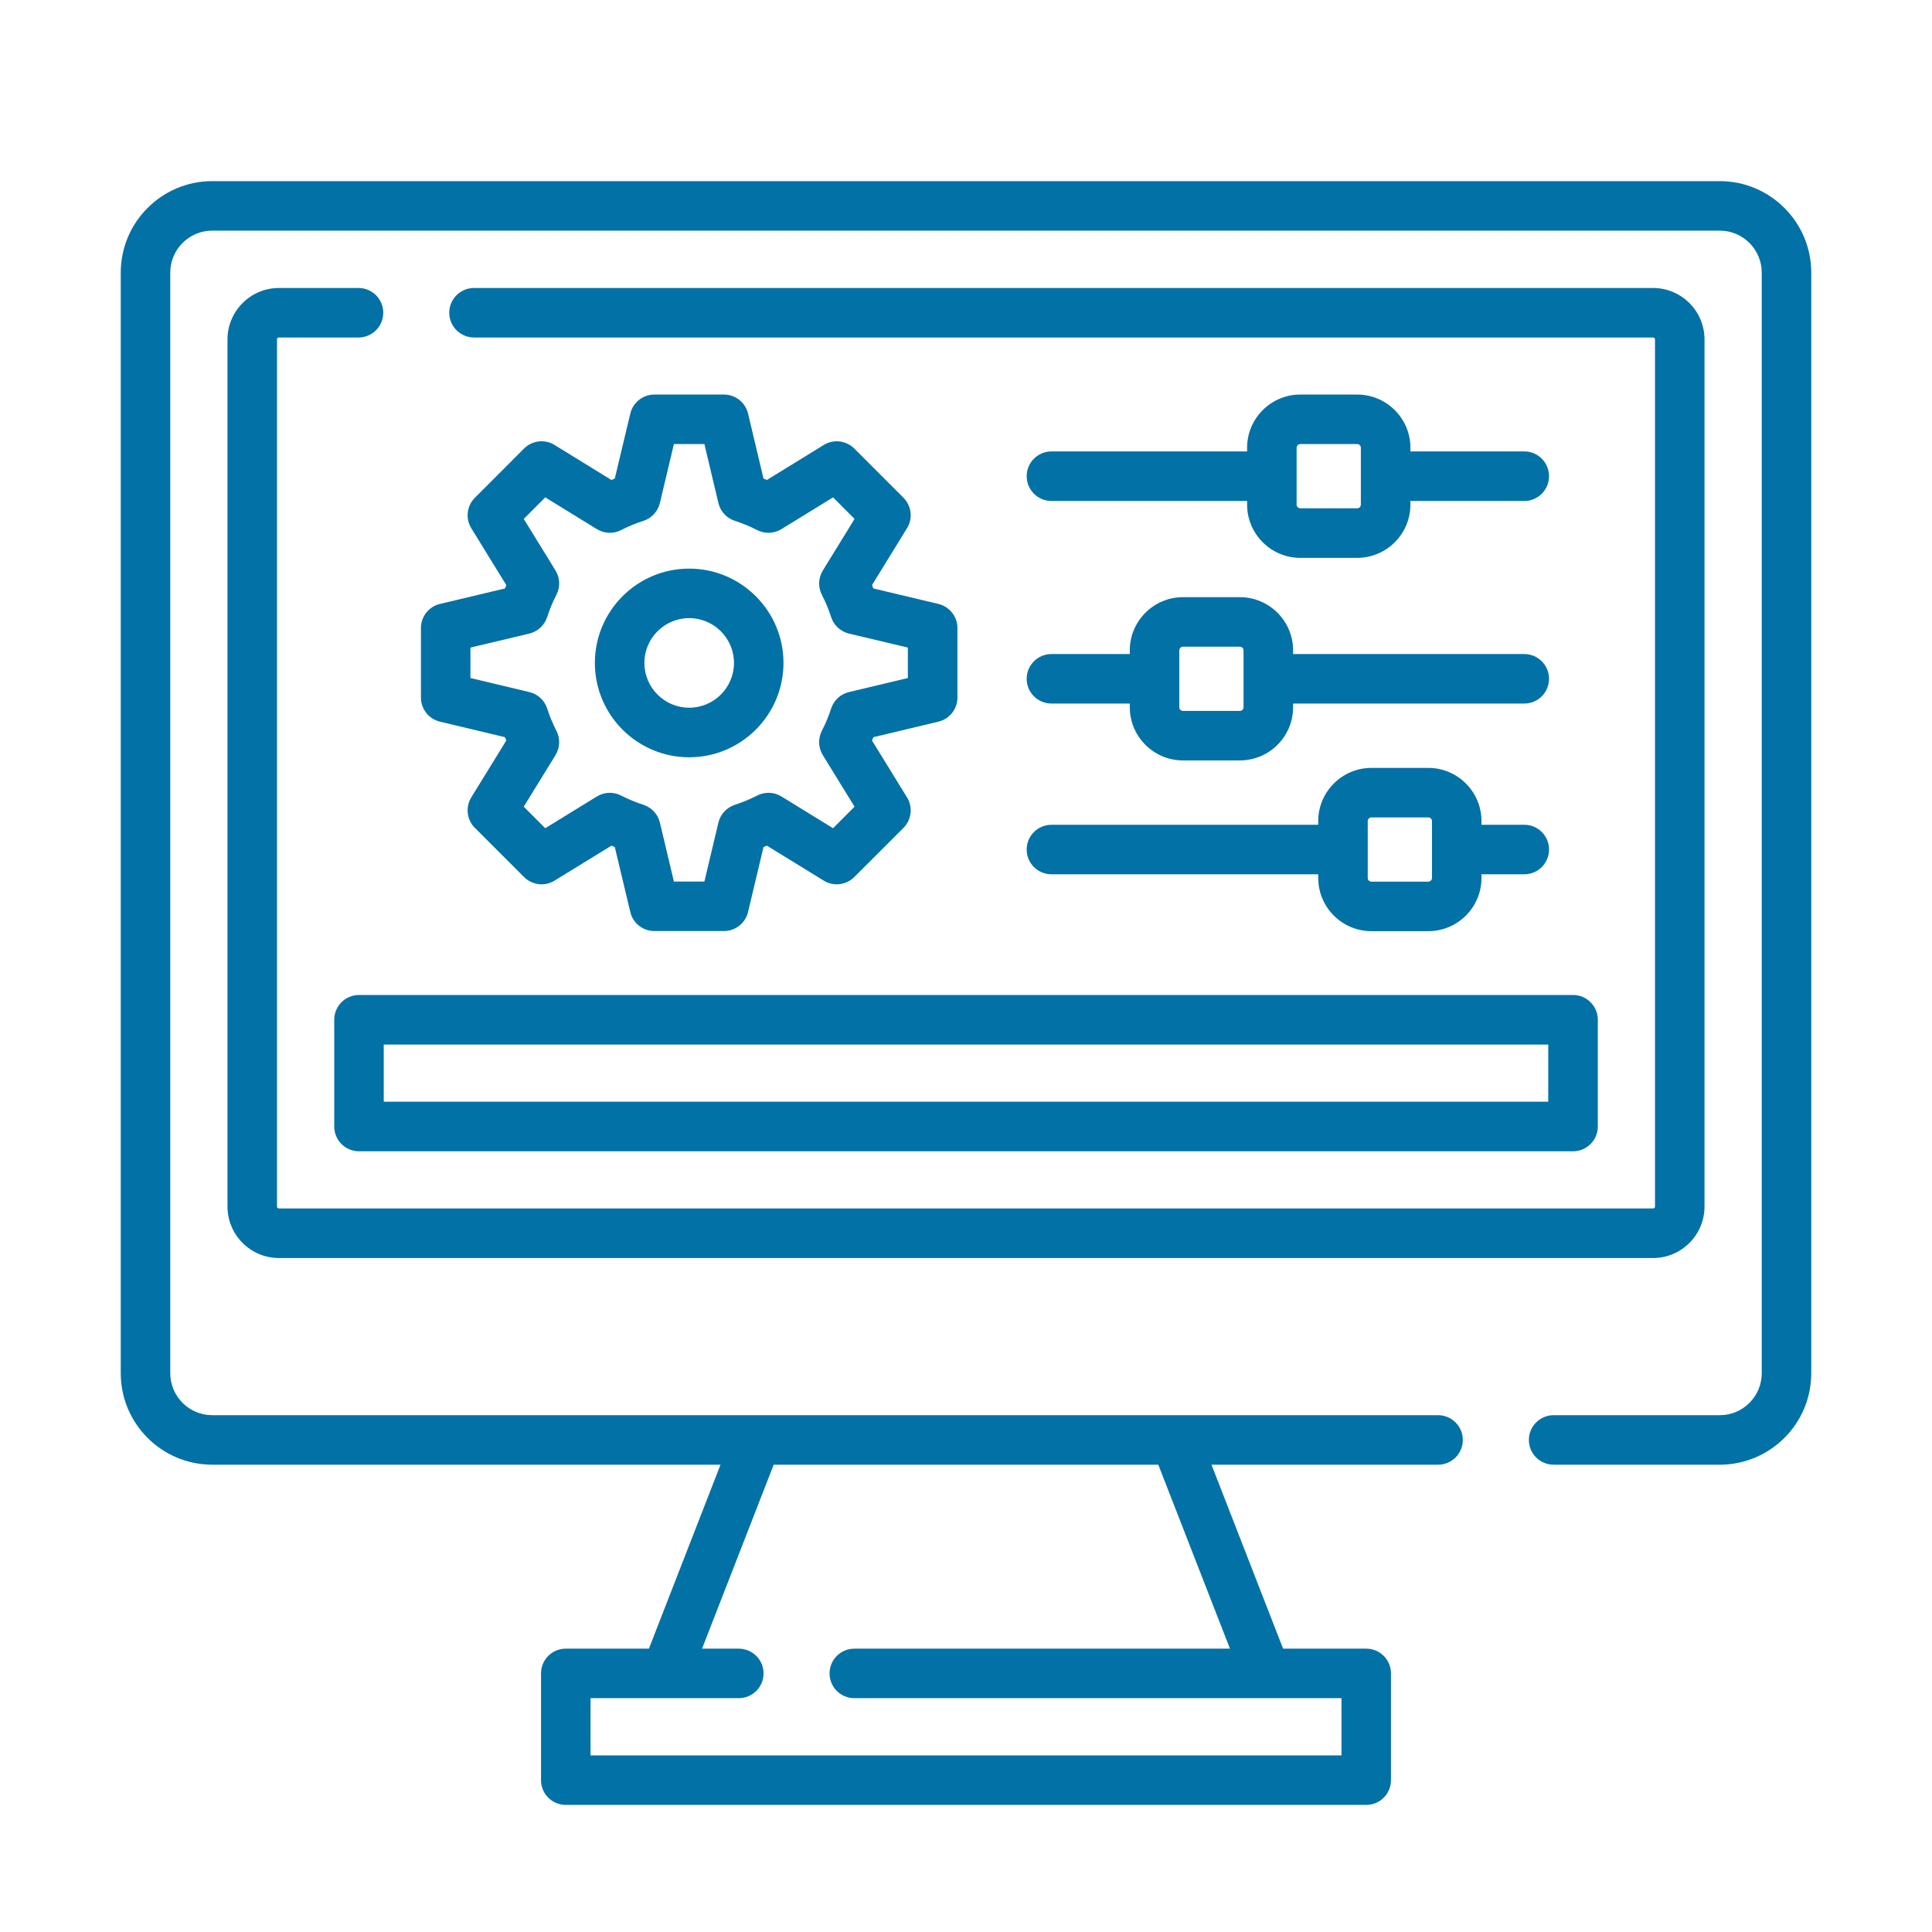
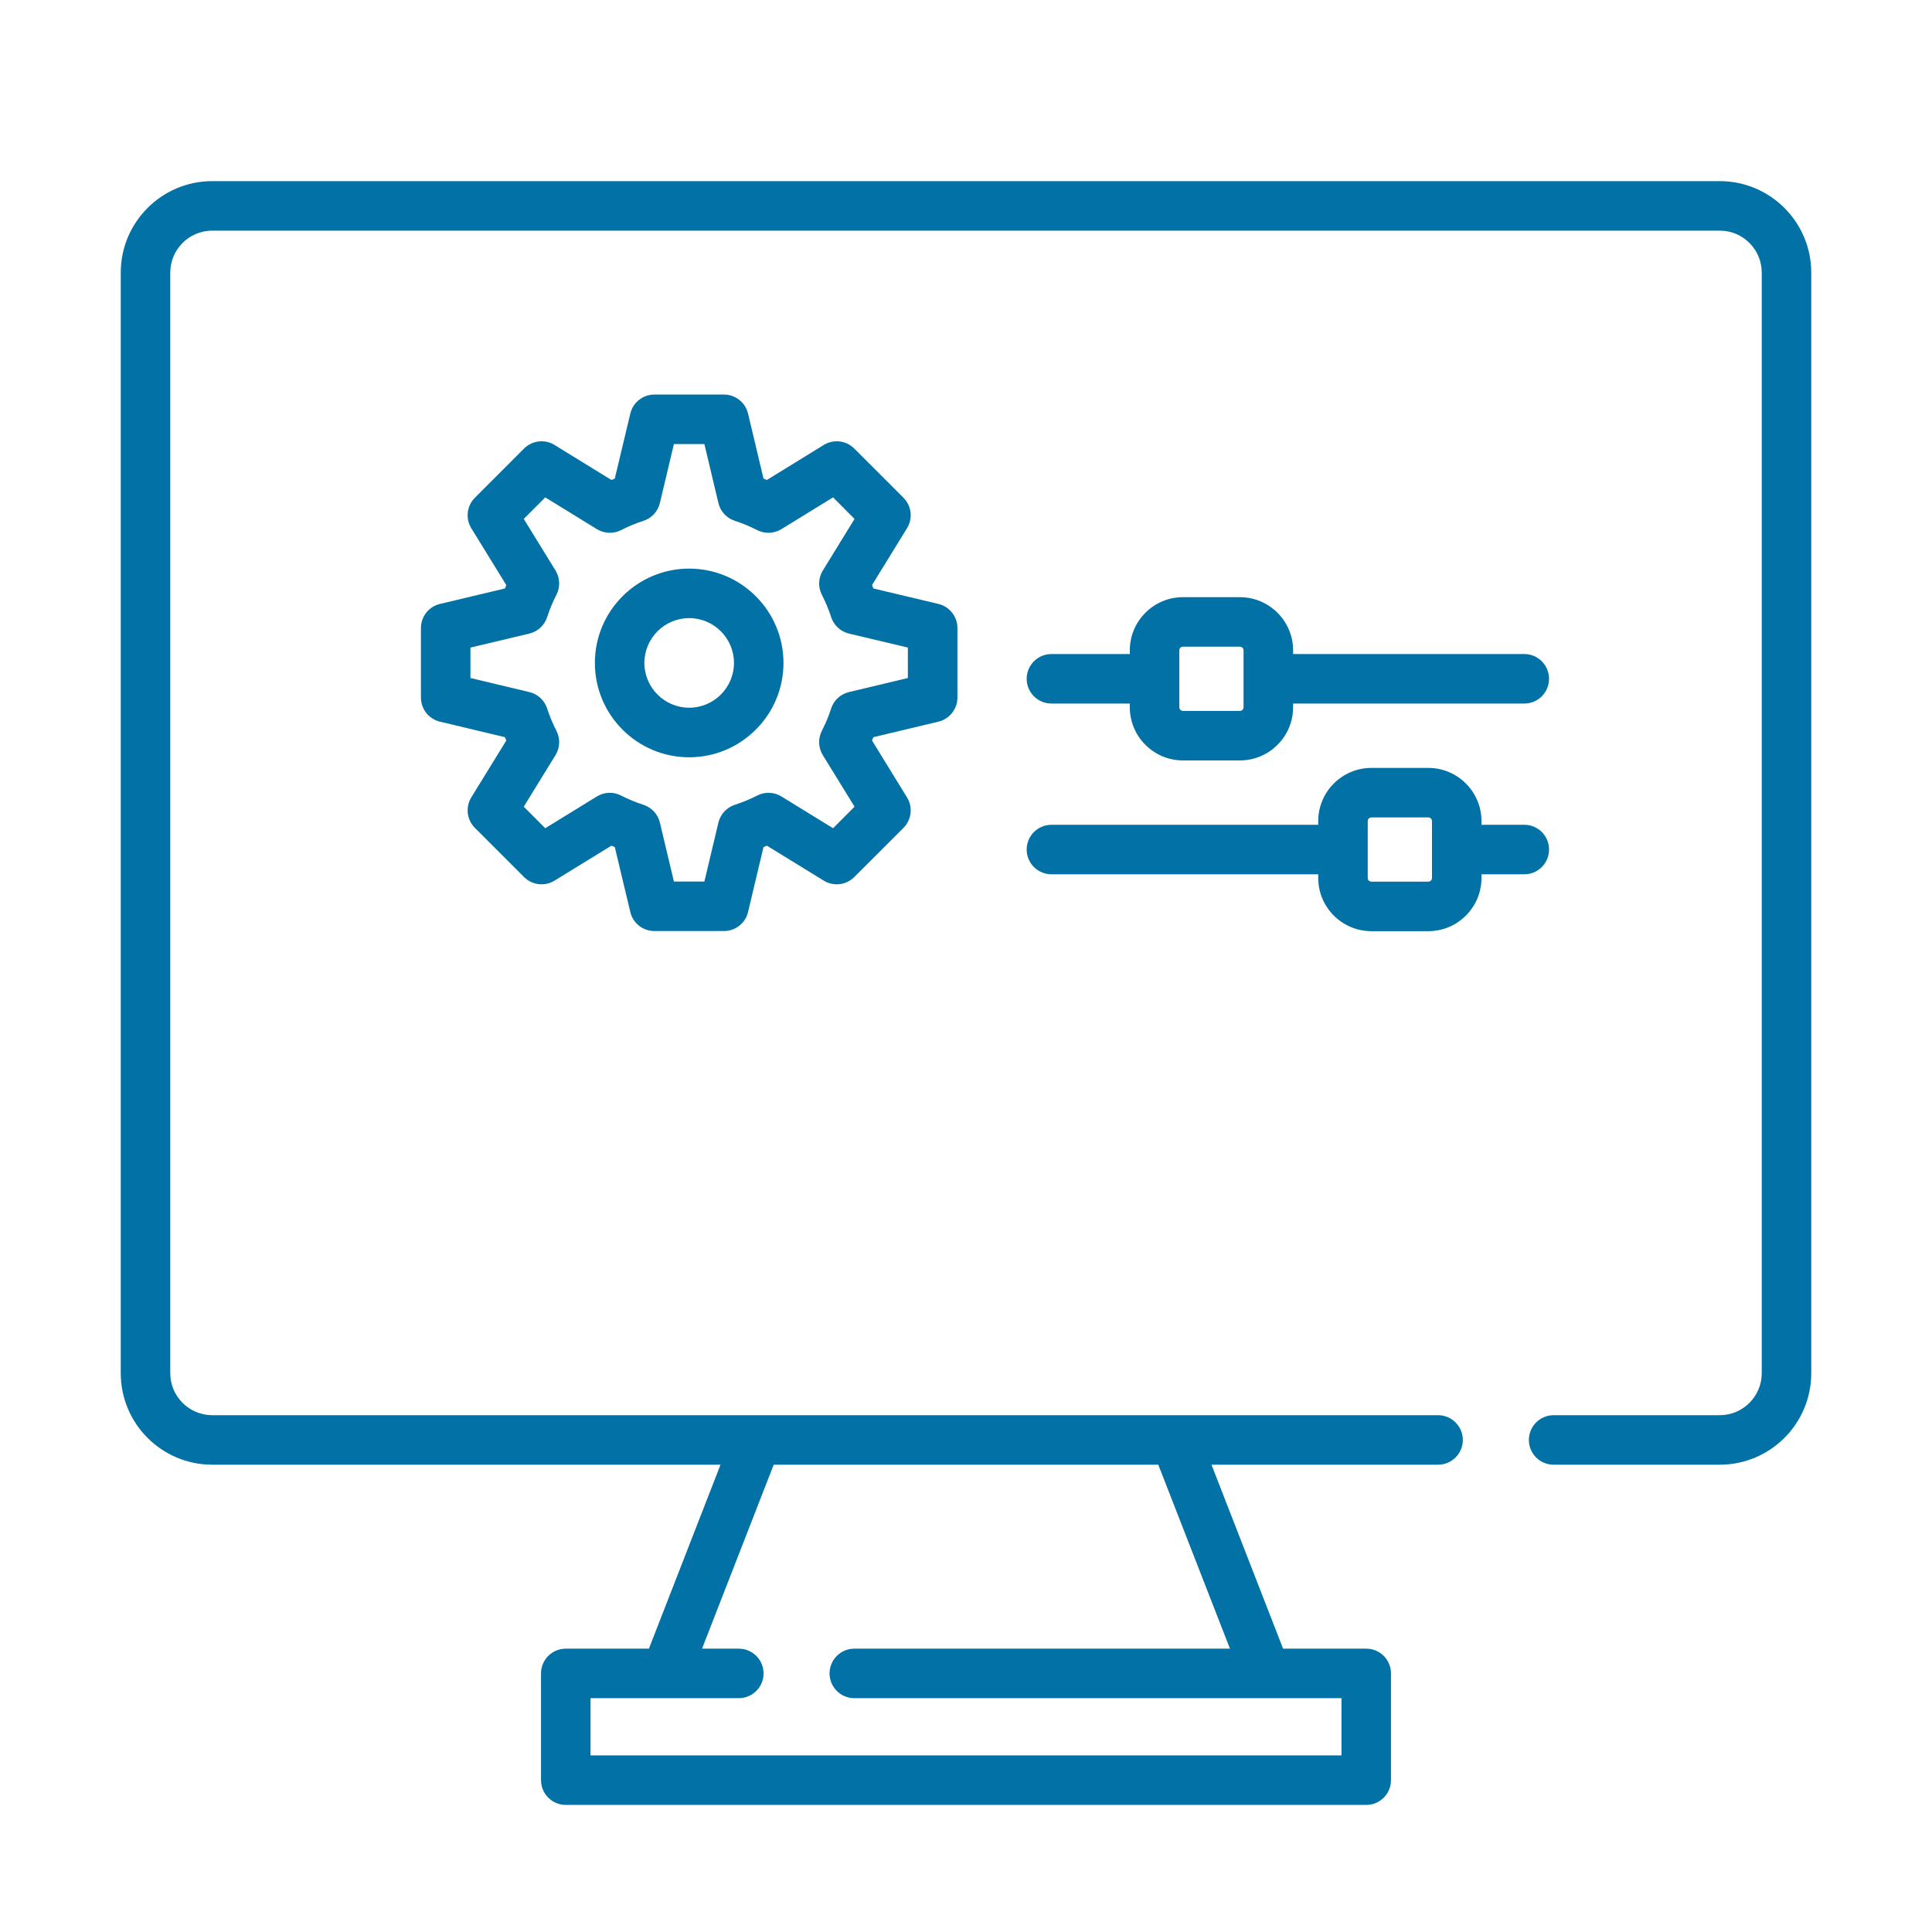
<svg xmlns="http://www.w3.org/2000/svg" width="32" height="32" viewBox="0 0 32 32" fill="none">
-   <path d="M5.536 16.891V18.658C5.536 18.885 5.719 19.069 5.946 19.069H26.054C26.281 19.069 26.465 18.885 26.465 18.658V16.891C26.465 16.664 26.281 16.48 26.054 16.48H5.946C5.719 16.48 5.536 16.664 5.536 16.891ZM6.356 17.301H25.644V18.248H6.356V17.301Z" fill="#0271A6" />
  <path d="M28.485 3H3.515C2.68 3 2 3.68 2 4.515V22.745C2 23.581 2.68 24.26 3.515 24.26H11.934L10.748 27.307H9.371C9.144 27.307 8.961 27.491 8.961 27.717V29.485C8.961 29.712 9.144 29.895 9.371 29.895H22.629C22.856 29.895 23.039 29.712 23.039 29.485V27.717C23.039 27.491 22.856 27.307 22.629 27.307H21.252L20.066 24.26H23.819C24.045 24.26 24.229 24.077 24.229 23.85C24.229 23.624 24.045 23.44 23.819 23.44H3.515C3.132 23.44 2.82 23.128 2.82 22.745V4.515C2.82 4.132 3.132 3.82 3.515 3.82H28.485C28.868 3.82 29.18 4.132 29.18 4.515V22.745C29.18 23.128 28.868 23.44 28.485 23.44H25.733C25.506 23.44 25.323 23.624 25.323 23.85C25.323 24.077 25.506 24.26 25.733 24.26H28.485C29.32 24.26 30 23.581 30 22.745V4.515C30 3.68 29.32 3 28.485 3ZM20.372 27.307H14.15C13.924 27.307 13.74 27.491 13.74 27.717C13.74 27.944 13.924 28.127 14.15 28.127H22.219V29.075H9.781V28.127H12.236C12.463 28.127 12.647 27.944 12.647 27.717C12.647 27.491 12.463 27.307 12.236 27.307H11.628L12.815 24.26H19.185L20.372 27.307Z" fill="#0271A6" />
-   <path d="M5.938 4.77H4.62C4.15 4.77 3.768 5.152 3.768 5.622V19.985C3.768 20.454 4.15 20.837 4.62 20.837H27.38C27.85 20.837 28.232 20.454 28.232 19.985V5.622C28.232 5.152 27.85 4.77 27.38 4.77H7.852C7.625 4.77 7.441 4.953 7.441 5.18C7.441 5.406 7.625 5.59 7.852 5.59H27.38C27.397 5.59 27.412 5.604 27.412 5.622V19.985C27.412 20.002 27.397 20.016 27.38 20.016H4.62C4.603 20.016 4.588 20.002 4.588 19.985V5.622C4.588 5.604 4.603 5.59 4.62 5.59H5.938C6.164 5.59 6.348 5.406 6.348 5.18C6.348 4.953 6.164 4.77 5.938 4.77Z" fill="#0271A6" />
  <path d="M11.415 12.543C12.276 12.543 12.977 11.842 12.977 10.98C12.977 10.119 12.276 9.418 11.415 9.418C10.553 9.418 9.853 10.119 9.853 10.98C9.853 11.842 10.553 12.543 11.415 12.543ZM11.415 10.238C11.824 10.238 12.157 10.571 12.157 10.98C12.157 11.389 11.824 11.722 11.415 11.722C11.006 11.722 10.673 11.389 10.673 10.98C10.673 10.571 11.006 10.238 11.415 10.238Z" fill="#0271A6" />
  <path d="M7.287 10.003C7.102 10.047 6.972 10.212 6.972 10.402V11.554C6.972 11.744 7.102 11.909 7.287 11.953L8.363 12.21C8.37 12.228 8.378 12.247 8.386 12.265L7.806 13.207C7.707 13.369 7.731 13.578 7.866 13.713L8.68 14.527C8.815 14.661 9.024 14.686 9.185 14.586L10.127 14.007C10.146 14.014 10.165 14.022 10.183 14.03L10.44 15.106C10.483 15.291 10.649 15.421 10.839 15.421H11.991C12.181 15.421 12.346 15.291 12.39 15.106L12.646 14.03C12.665 14.022 12.683 14.014 12.702 14.007L13.644 14.586C13.806 14.686 14.015 14.661 14.149 14.527L14.964 13.713C15.098 13.578 15.123 13.369 15.023 13.207L14.443 12.265C14.451 12.247 14.459 12.228 14.466 12.21L15.543 11.953C15.727 11.909 15.858 11.744 15.858 11.554V10.402C15.858 10.212 15.727 10.047 15.543 10.003L14.466 9.747C14.459 9.728 14.451 9.709 14.443 9.691L15.023 8.749C15.123 8.587 15.098 8.378 14.964 8.244L14.149 7.429C14.015 7.295 13.806 7.27 13.644 7.37L12.702 7.95C12.683 7.942 12.665 7.934 12.646 7.926L12.39 6.85C12.346 6.666 12.181 6.535 11.991 6.535H10.839C10.649 6.535 10.483 6.666 10.44 6.85L10.183 7.926C10.165 7.934 10.146 7.942 10.127 7.95L9.185 7.37C9.024 7.27 8.815 7.295 8.68 7.429L7.866 8.244C7.731 8.378 7.707 8.587 7.806 8.749L8.386 9.691C8.378 9.709 8.371 9.728 8.363 9.747L7.287 10.003ZM9.201 9.449L8.675 8.595L9.031 8.238L9.886 8.764C10.008 8.839 10.161 8.845 10.288 8.78C10.408 8.718 10.531 8.667 10.657 8.627C10.793 8.583 10.897 8.471 10.93 8.331L11.162 7.355H11.667L11.899 8.331C11.932 8.471 12.036 8.583 12.172 8.627C12.297 8.667 12.421 8.718 12.541 8.78C12.668 8.845 12.821 8.839 12.943 8.764L13.798 8.238L14.154 8.595L13.629 9.449C13.553 9.572 13.547 9.724 13.613 9.852C13.674 9.971 13.726 10.095 13.766 10.22C13.81 10.357 13.922 10.46 14.061 10.494L15.037 10.726V11.23L14.061 11.463C13.922 11.496 13.81 11.599 13.766 11.736C13.726 11.861 13.674 11.985 13.613 12.104C13.547 12.232 13.553 12.384 13.628 12.507L14.154 13.361L13.798 13.718L12.943 13.192C12.821 13.117 12.668 13.111 12.541 13.177C12.422 13.238 12.297 13.289 12.172 13.33C12.036 13.374 11.932 13.486 11.899 13.625L11.667 14.601H11.162L10.93 13.625C10.897 13.486 10.793 13.374 10.657 13.33C10.531 13.289 10.407 13.238 10.288 13.177C10.161 13.111 10.008 13.117 9.886 13.192L9.031 13.718L8.675 13.361L9.201 12.507C9.276 12.384 9.282 12.232 9.216 12.104C9.155 11.985 9.103 11.861 9.063 11.736C9.019 11.599 8.907 11.496 8.768 11.463L7.792 11.23V10.726L8.768 10.494C8.907 10.46 9.019 10.357 9.063 10.22C9.103 10.095 9.155 9.971 9.216 9.852C9.282 9.724 9.276 9.572 9.201 9.449Z" fill="#0271A6" />
  <path d="M17.416 11.653H18.713V11.714C18.713 12.2 19.108 12.595 19.594 12.595H20.536C21.022 12.595 21.418 12.2 21.418 11.714V11.653H25.247C25.473 11.653 25.657 11.47 25.657 11.243C25.657 11.016 25.473 10.833 25.247 10.833H21.418V10.772C21.418 10.286 21.022 9.891 20.536 9.891H19.594C19.108 9.891 18.713 10.286 18.713 10.772V10.833H17.416C17.189 10.833 17.005 11.016 17.005 11.243C17.005 11.47 17.189 11.653 17.416 11.653ZM19.533 10.772C19.533 10.738 19.561 10.711 19.594 10.711H20.536C20.57 10.711 20.597 10.738 20.597 10.772V11.714C20.597 11.748 20.57 11.775 20.536 11.775H19.594C19.561 11.775 19.533 11.748 19.533 11.714V10.772Z" fill="#0271A6" />
  <path d="M17.416 14.481H21.834V14.542C21.834 15.028 22.229 15.423 22.715 15.423H23.657C24.143 15.423 24.538 15.028 24.538 14.542V14.481H25.247C25.474 14.481 25.657 14.298 25.657 14.071C25.657 13.844 25.474 13.661 25.247 13.661H24.538V13.6C24.538 13.114 24.143 12.719 23.657 12.719H22.715C22.229 12.719 21.834 13.114 21.834 13.6V13.661H17.416C17.189 13.661 17.005 13.844 17.005 14.071C17.005 14.298 17.189 14.481 17.416 14.481ZM22.654 13.6C22.654 13.566 22.681 13.539 22.715 13.539H23.657C23.691 13.539 23.718 13.566 23.718 13.6V14.542C23.718 14.576 23.691 14.603 23.657 14.603H22.715C22.681 14.603 22.654 14.576 22.654 14.542V13.6Z" fill="#0271A6" />
-   <path d="M22.479 6.535H21.537C21.051 6.535 20.656 6.93 20.656 7.416V7.477H17.416C17.189 7.477 17.005 7.661 17.005 7.887C17.005 8.114 17.189 8.298 17.416 8.298H20.656V8.358C20.656 8.844 21.051 9.24 21.537 9.24H22.479C22.965 9.24 23.361 8.844 23.361 8.358V8.298H25.247C25.473 8.298 25.657 8.114 25.657 7.887C25.657 7.661 25.473 7.477 25.247 7.477H23.361V7.416C23.361 6.93 22.965 6.535 22.479 6.535ZM22.54 8.358C22.54 8.392 22.513 8.419 22.479 8.419H21.537C21.504 8.419 21.476 8.392 21.476 8.358V7.416C21.476 7.383 21.504 7.355 21.537 7.355H22.479C22.513 7.355 22.54 7.383 22.54 7.416V8.358Z" fill="#0271A6" />
</svg>